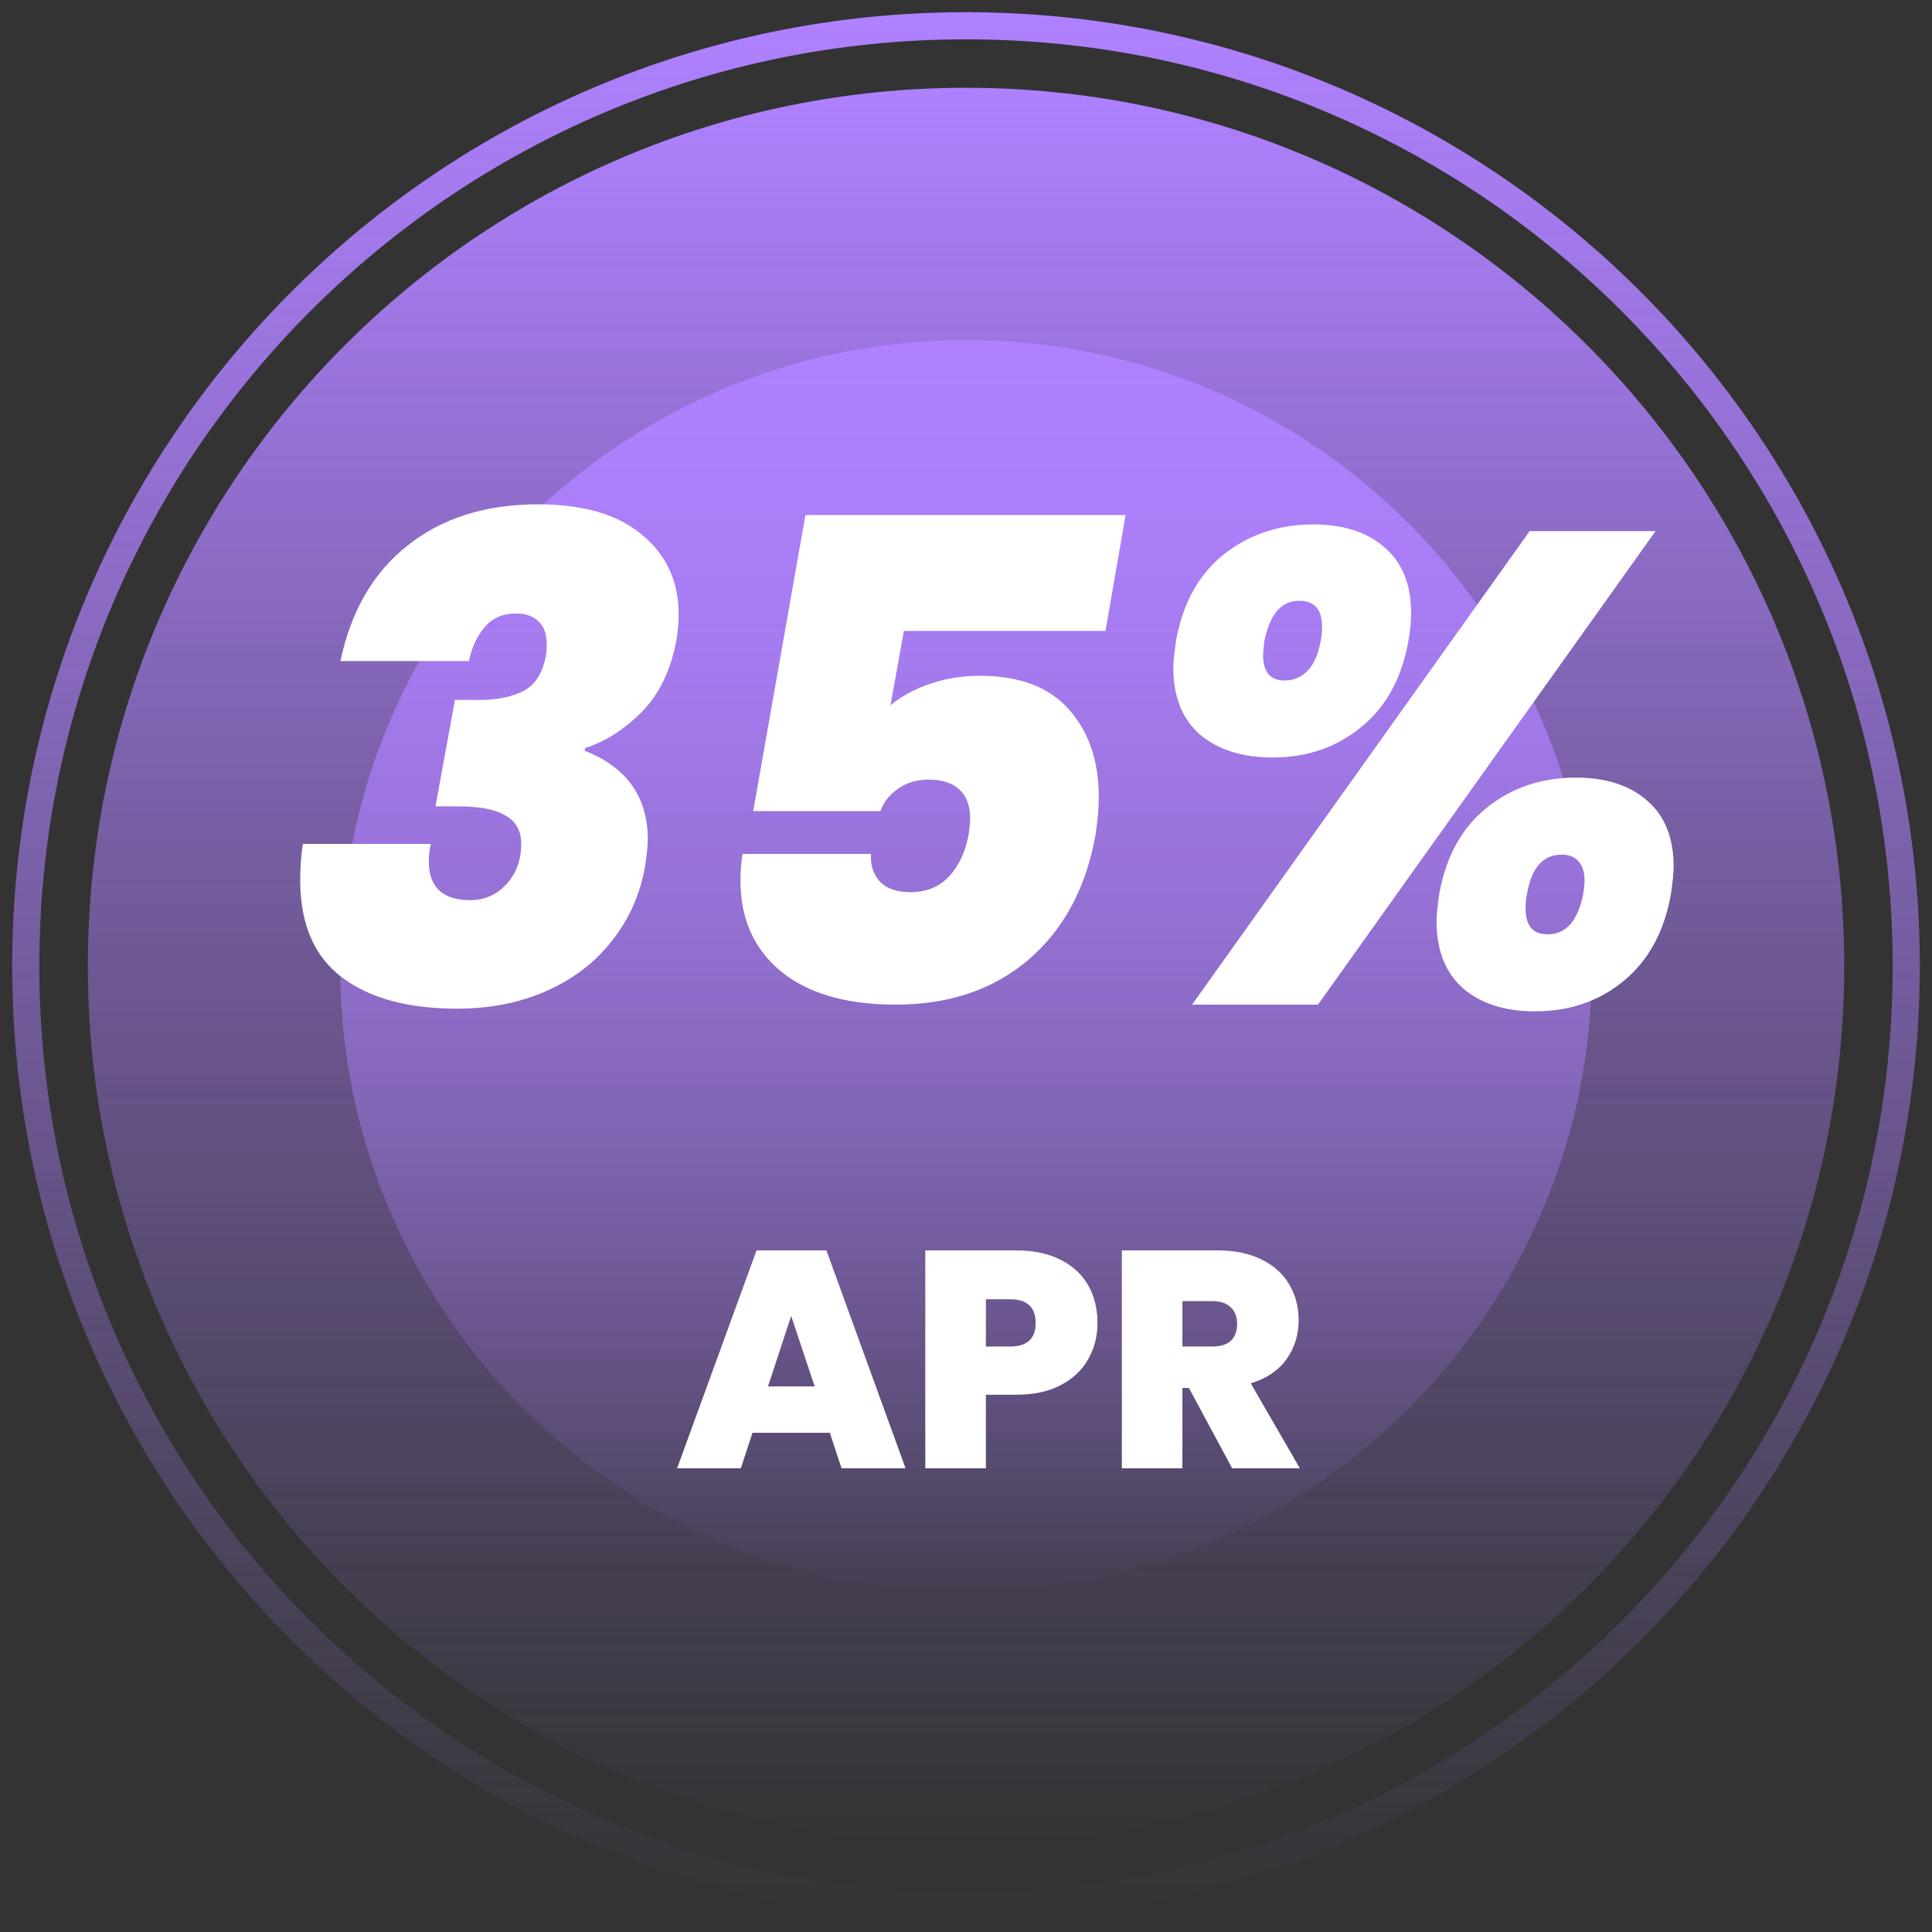
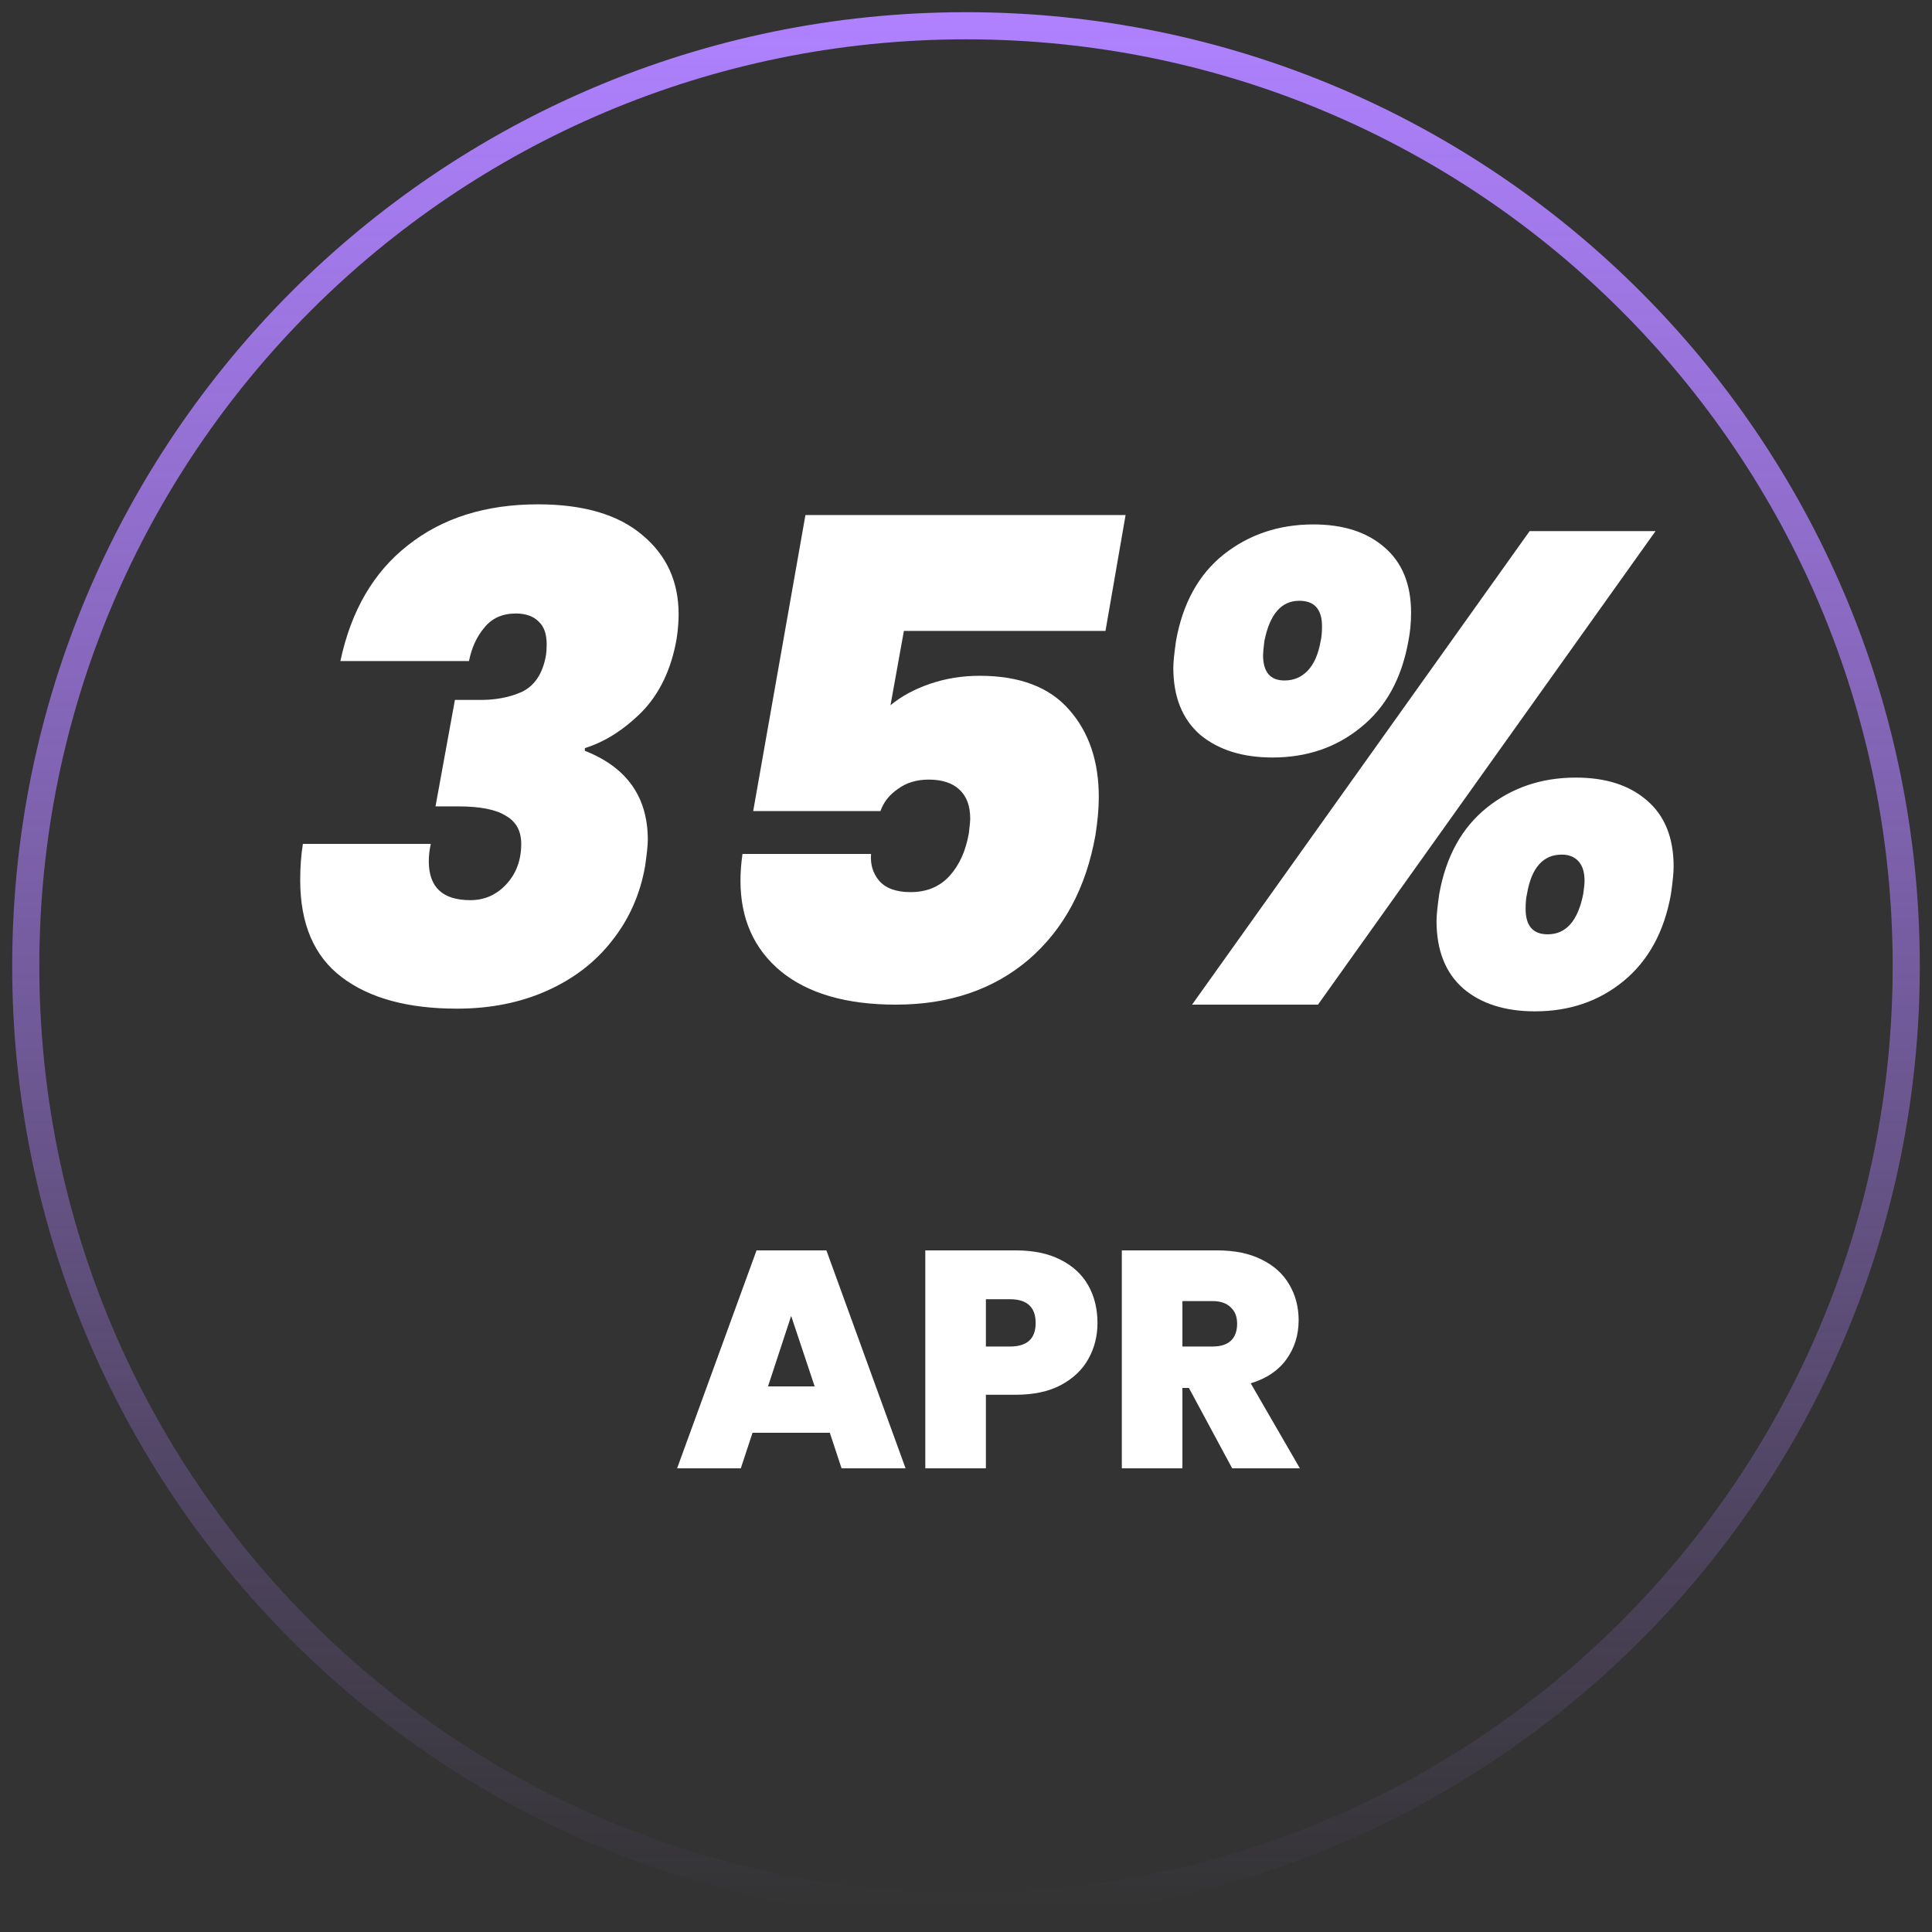
<svg xmlns="http://www.w3.org/2000/svg" width="75" height="75" viewBox="0 0 75 75" fill="none">
  <rect x="0" y="0" width="75" height="75" fill="#333333" stroke="none" />
-   <path d="M37.501 3.408C18.673 3.408 3.409 18.671 3.409 37.499C3.409 56.328 18.673 71.591 37.501 71.591C56.329 71.591 71.593 56.328 71.593 37.499C71.593 18.671 56.329 3.408 37.501 3.408Z" fill="url(#paint0_linear_2851_1351)" />
-   <path d="M37.502 61.798C50.921 61.798 61.799 50.919 61.799 37.5C61.799 24.081 50.921 13.202 37.502 13.202C24.082 13.202 13.204 24.081 13.204 37.5C13.204 50.919 24.082 61.798 37.502 61.798Z" fill="url(#paint1_linear_2851_1351)" />
  <path d="M37.5 74C57.658 74 74 57.658 74 37.5C74 17.342 57.658 1 37.5 1C17.342 1 1 17.342 1 37.5C1 57.658 17.342 74 37.5 74Z" stroke="url(#paint2_linear_2851_1351)" stroke-width="1.053" stroke-miterlimit="10" />
  <path d="M13.214 25.662C13.63 23.703 14.505 22.204 15.84 21.164C17.174 20.107 18.856 19.578 20.884 19.578C22.652 19.578 24.004 19.977 24.94 20.774C25.876 21.554 26.344 22.577 26.344 23.842C26.344 24.137 26.318 24.457 26.266 24.804C26.058 25.983 25.607 26.927 24.914 27.638C24.22 28.331 23.484 28.799 22.704 29.042V29.146C24.333 29.787 25.148 30.94 25.148 32.604C25.148 32.795 25.113 33.133 25.044 33.618C24.853 34.71 24.428 35.672 23.77 36.504C23.128 37.336 22.288 37.986 21.248 38.454C20.208 38.922 19.038 39.156 17.738 39.156C15.831 39.156 14.34 38.749 13.266 37.934C12.191 37.119 11.654 35.863 11.654 34.164C11.654 33.661 11.688 33.193 11.758 32.76H16.724C16.672 32.985 16.646 33.211 16.646 33.436C16.646 34.441 17.183 34.944 18.258 34.944C18.812 34.944 19.28 34.736 19.662 34.32C20.043 33.904 20.234 33.384 20.234 32.76C20.234 32.257 20.034 31.893 19.636 31.668C19.254 31.425 18.639 31.304 17.79 31.304H16.906L17.66 27.17H18.518C19.176 27.187 19.757 27.083 20.26 26.858C20.762 26.615 21.074 26.139 21.196 25.428C21.213 25.324 21.222 25.185 21.222 25.012C21.222 24.613 21.118 24.319 20.91 24.128C20.702 23.92 20.407 23.816 20.026 23.816C19.506 23.816 19.098 23.998 18.804 24.362C18.509 24.709 18.31 25.142 18.206 25.662H13.214ZM42.915 24.492H35.089L34.569 27.378C34.985 27.031 35.496 26.754 36.103 26.546C36.71 26.338 37.351 26.234 38.027 26.234C39.587 26.234 40.748 26.676 41.511 27.56C42.274 28.427 42.655 29.553 42.655 30.94C42.655 31.373 42.612 31.867 42.525 32.422C42.161 34.467 41.294 36.079 39.925 37.258C38.556 38.419 36.84 39 34.777 39C32.853 39 31.362 38.567 30.305 37.7C29.265 36.833 28.745 35.663 28.745 34.19C28.745 33.861 28.771 33.514 28.823 33.15H33.815C33.78 33.549 33.884 33.895 34.127 34.19C34.387 34.485 34.794 34.632 35.349 34.632C35.973 34.632 36.476 34.424 36.857 34.008C37.238 33.592 37.49 33.037 37.611 32.344C37.646 32.067 37.663 31.876 37.663 31.772C37.663 31.287 37.524 30.914 37.247 30.654C36.97 30.394 36.571 30.264 36.051 30.264C35.583 30.264 35.184 30.385 34.855 30.628C34.526 30.853 34.3 31.139 34.179 31.486H29.239L31.267 19.994H43.695L42.915 24.492ZM45.652 24.882C45.912 23.426 46.527 22.308 47.498 21.528C48.486 20.748 49.647 20.358 50.982 20.358C52.143 20.358 53.062 20.653 53.738 21.242C54.431 21.831 54.778 22.681 54.778 23.79C54.778 24.171 54.743 24.535 54.674 24.882C54.414 26.338 53.799 27.456 52.828 28.236C51.875 29.016 50.731 29.406 49.396 29.406C48.235 29.406 47.299 29.111 46.588 28.522C45.895 27.915 45.548 27.049 45.548 25.922C45.548 25.714 45.583 25.367 45.652 24.882ZM64.268 20.618L51.164 39H46.276L59.38 20.618H64.268ZM50.436 23.322C49.743 23.322 49.292 23.842 49.084 24.882C49.049 25.159 49.032 25.341 49.032 25.428C49.032 26.087 49.309 26.416 49.864 26.416C50.228 26.416 50.531 26.286 50.774 26.026C51.017 25.766 51.181 25.385 51.268 24.882C51.303 24.743 51.32 24.553 51.32 24.31C51.32 23.651 51.025 23.322 50.436 23.322ZM55.87 34.71C56.13 33.254 56.745 32.136 57.716 31.356C58.687 30.576 59.839 30.186 61.174 30.186C62.335 30.186 63.254 30.481 63.93 31.07C64.623 31.659 64.97 32.517 64.97 33.644C64.97 33.869 64.935 34.225 64.866 34.71C64.606 36.166 63.991 37.293 63.02 38.09C62.067 38.87 60.923 39.26 59.588 39.26C58.427 39.26 57.499 38.965 56.806 38.376C56.113 37.769 55.766 36.894 55.766 35.75C55.766 35.542 55.801 35.195 55.87 34.71ZM60.628 33.176C59.9 33.176 59.449 33.687 59.276 34.71C59.241 34.849 59.224 35.039 59.224 35.282C59.224 35.941 59.51 36.27 60.082 36.27C60.793 36.27 61.252 35.75 61.46 34.71C61.495 34.467 61.512 34.294 61.512 34.19C61.512 33.861 61.434 33.609 61.278 33.436C61.122 33.263 60.905 33.176 60.628 33.176ZM32.214 55.62H29.213L28.758 57H26.285L29.369 48.54H32.081L35.154 57H32.669L32.214 55.62ZM31.625 53.82L30.713 51.084L29.814 53.82H31.625ZM42.604 51.36C42.604 51.872 42.484 52.34 42.244 52.764C42.012 53.18 41.656 53.516 41.176 53.772C40.704 54.02 40.124 54.144 39.436 54.144H38.272V57H35.92V48.54H39.436C40.116 48.54 40.692 48.66 41.164 48.9C41.644 49.14 42.004 49.472 42.244 49.896C42.484 50.32 42.604 50.808 42.604 51.36ZM39.208 52.272C39.872 52.272 40.204 51.968 40.204 51.36C40.204 50.744 39.872 50.436 39.208 50.436H38.272V52.272H39.208ZM47.833 57L46.153 53.88H45.901V57H43.549V48.54H47.257C47.937 48.54 48.513 48.66 48.985 48.9C49.457 49.132 49.813 49.456 50.053 49.872C50.293 50.28 50.413 50.74 50.413 51.252C50.413 51.828 50.253 52.336 49.933 52.776C49.621 53.208 49.161 53.516 48.553 53.7L50.461 57H47.833ZM45.901 52.272H47.065C47.385 52.272 47.625 52.196 47.785 52.044C47.945 51.892 48.025 51.672 48.025 51.384C48.025 51.112 47.941 50.9 47.773 50.748C47.613 50.588 47.377 50.508 47.065 50.508H45.901V52.272Z" fill="white" />
  <defs>
    <linearGradient id="paint0_linear_2851_1351" x1="37.49" y1="3.394" x2="37.49" y2="71.602" gradientUnits="userSpaceOnUse">
      <stop stop-color="#AF81FF" />
      <stop offset="0.472" stop-color="#AF81FF" stop-opacity="0.5" />
      <stop offset="1" stop-color="#AF81FF" stop-opacity="0" />
    </linearGradient>
    <linearGradient id="paint1_linear_2851_1351" x1="37.513" y1="61.788" x2="37.513" y2="13.215" gradientUnits="userSpaceOnUse">
      <stop stop-color="#AF81FF" stop-opacity="0" />
      <stop offset="0.472" stop-color="#AF81FF" stop-opacity="0.5" />
      <stop offset="1" stop-color="#AF81FF" />
    </linearGradient>
    <linearGradient id="paint2_linear_2851_1351" x1="37.511" y1="74.143" x2="37.511" y2="0.86" gradientUnits="userSpaceOnUse">
      <stop stop-color="#AF81FF" stop-opacity="0" />
      <stop offset="0.472" stop-color="#AF81FF" stop-opacity="0.5" />
      <stop offset="1" stop-color="#AF81FF" />
    </linearGradient>
  </defs>
</svg>